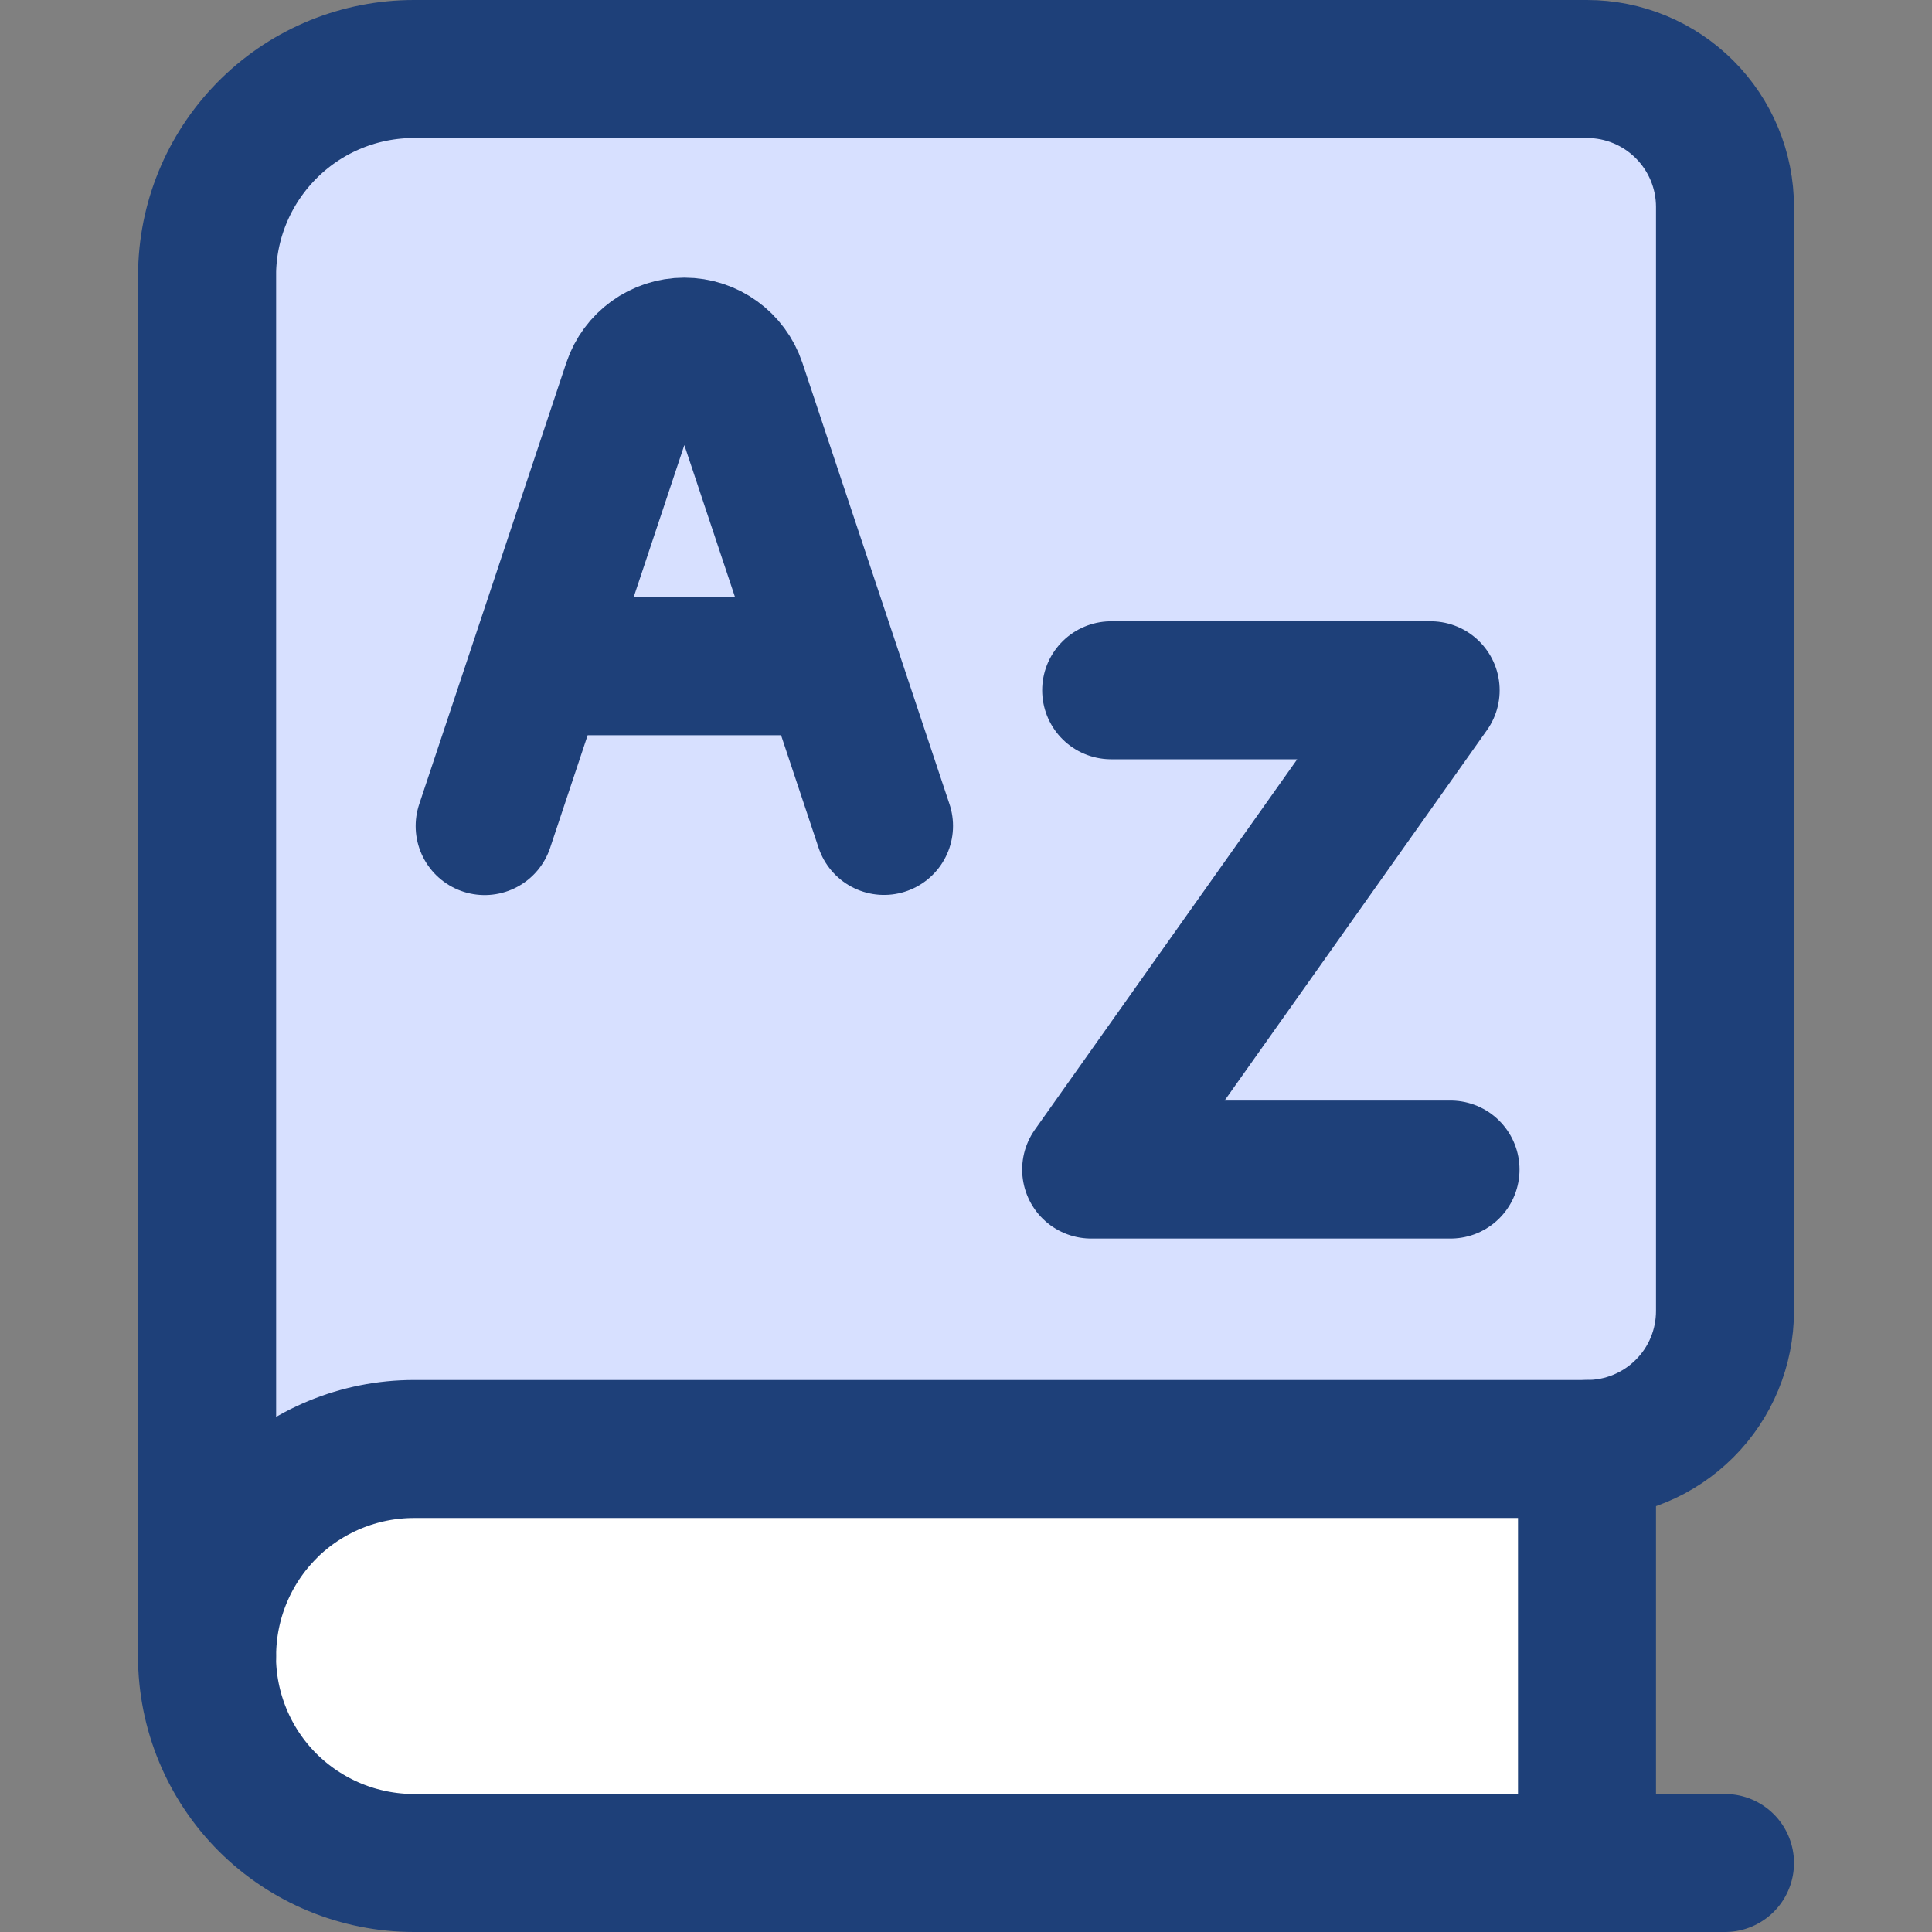
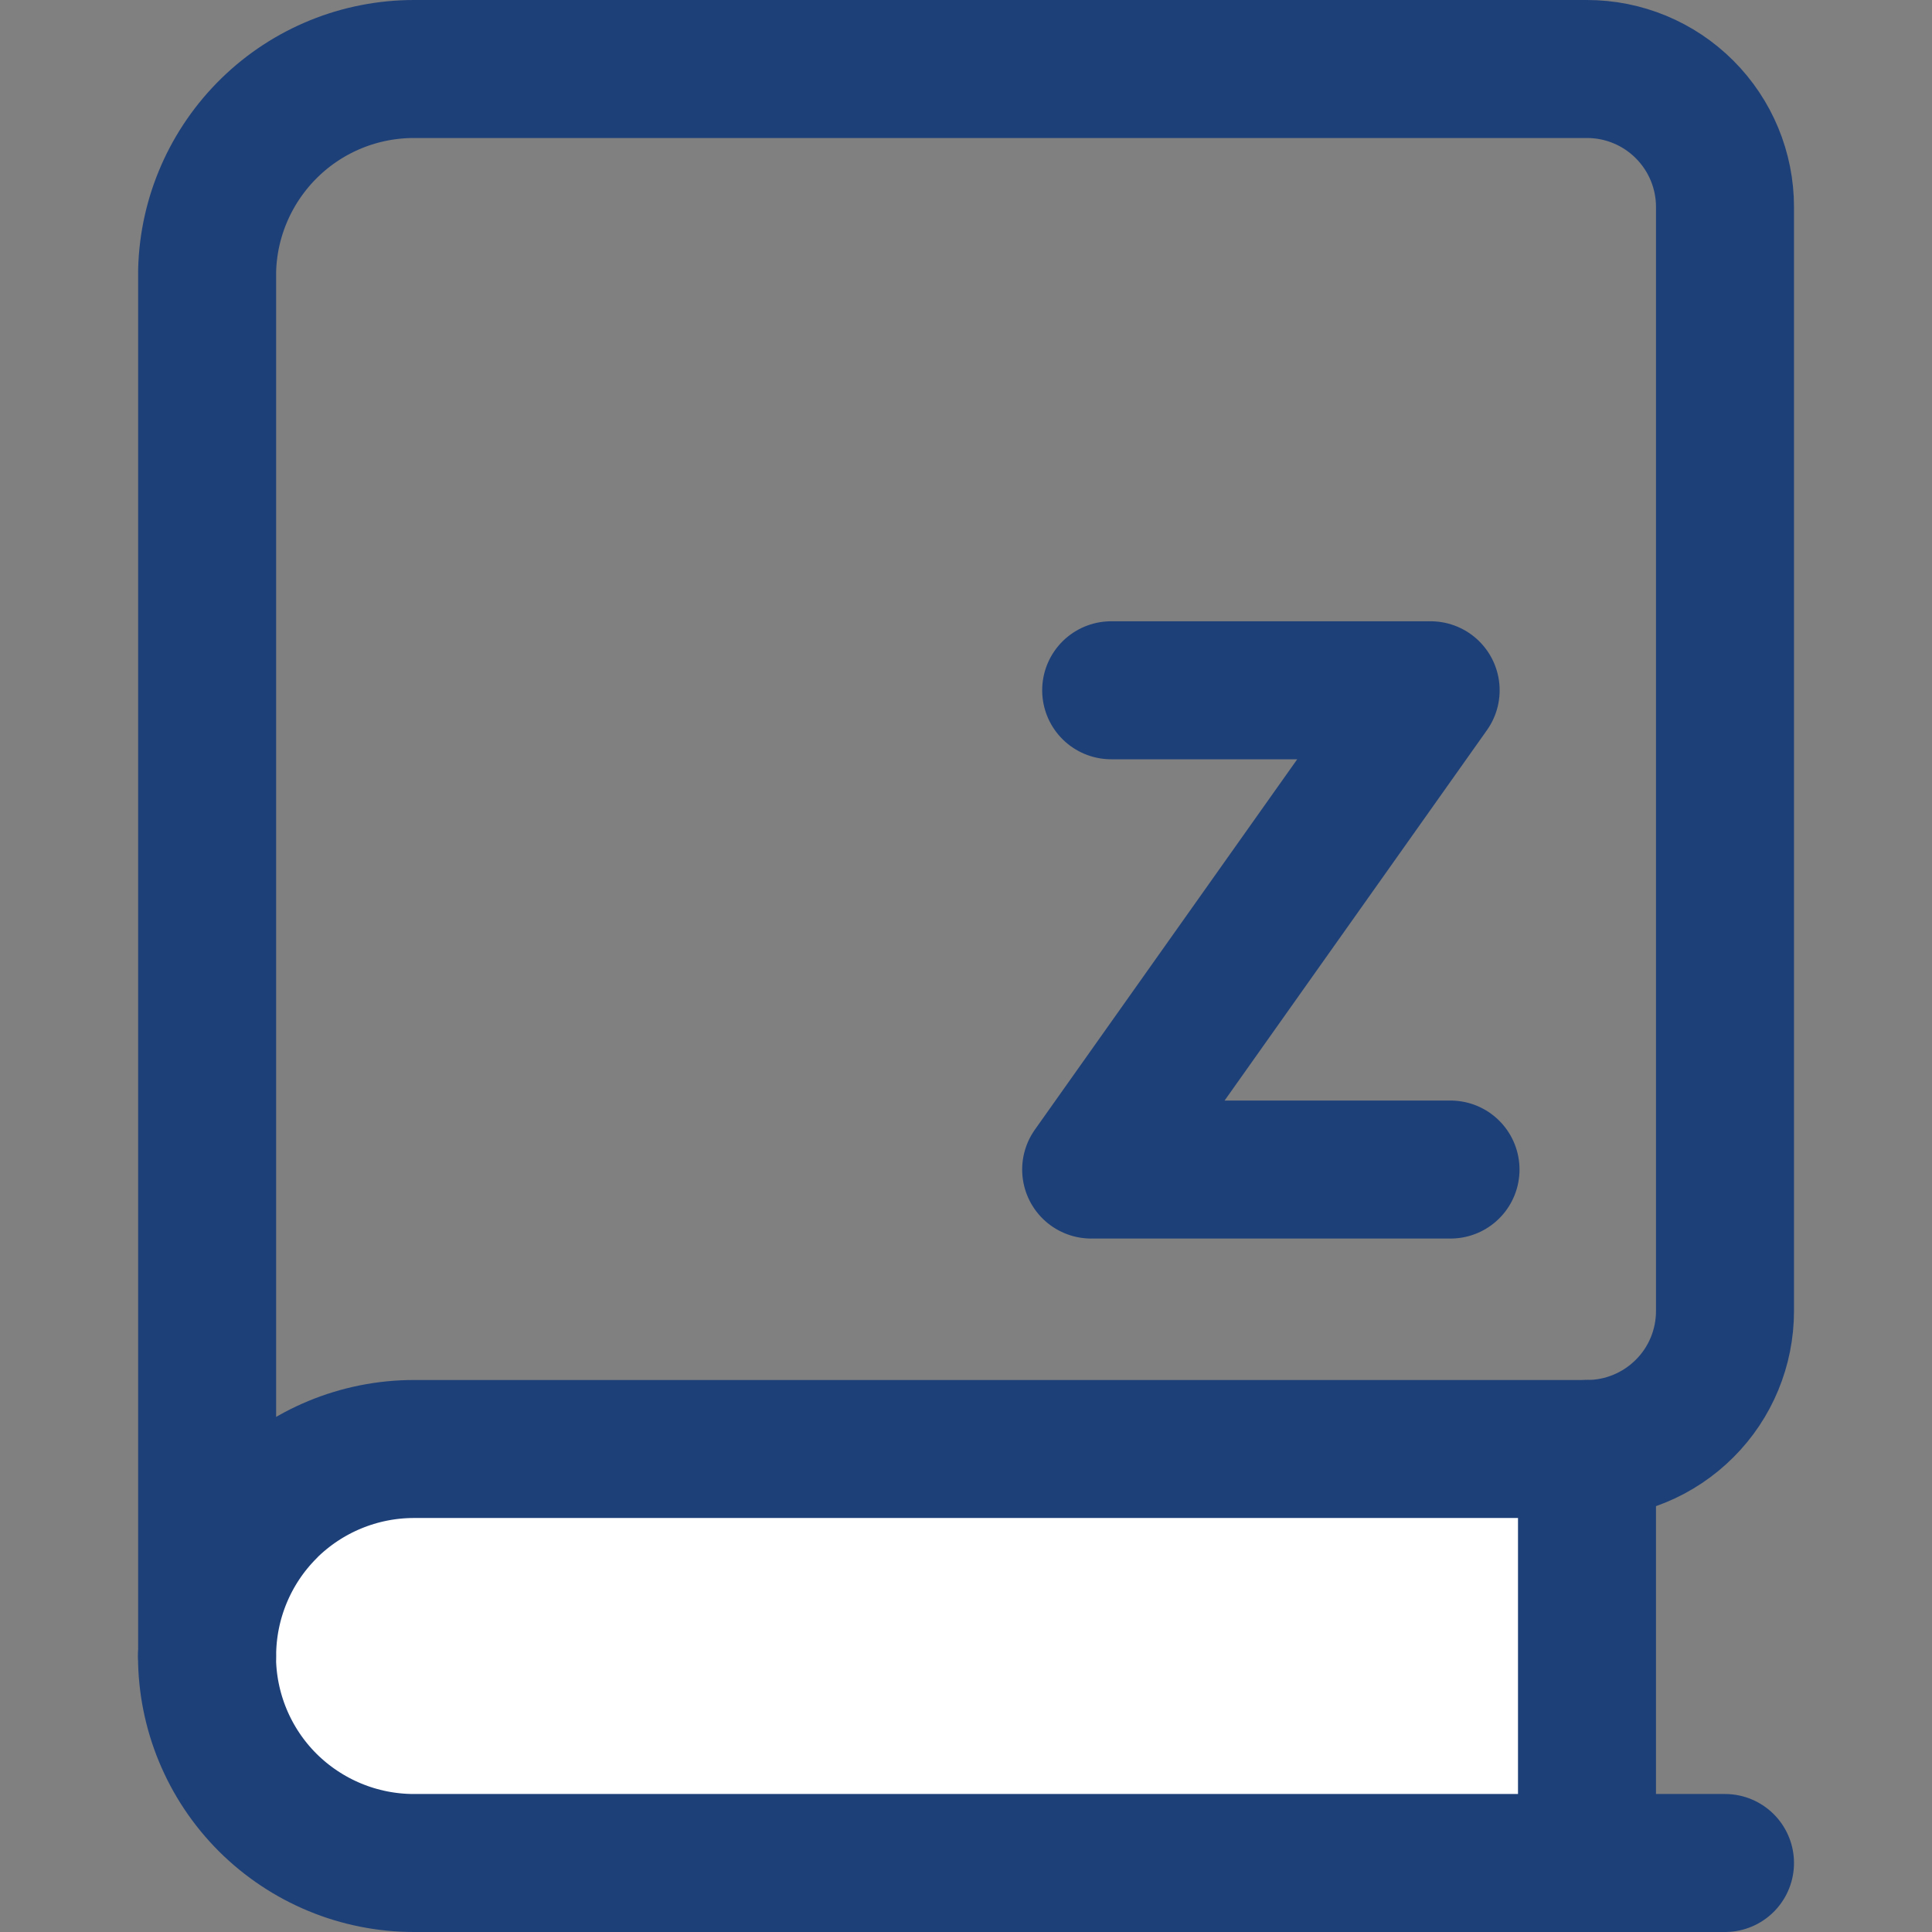
<svg xmlns="http://www.w3.org/2000/svg" fill="none" viewBox="0 0 14 14" id="Dictionary-Language-Book--Streamline-Core" height="14" width="14">
  <rect x="0" y="0" width="14" height="14" fill="#808080" stroke="none" />
  <desc>
    Dictionary Language Book Streamline Icon: https://streamlinehq.com
  </desc>
  <g id="dictionary-language-book">
    <path id="vector" fill="#ffffff" d="M11.501 13.5v-3H3c-0.828 0 -1.5 0.672 -1.5 1.5s0.672 1.5 1.5 1.5h8.501Z" stroke-width="1" />
-     <path id="vector_2" fill="#d7e0ff" d="M1.94 10.939c-0.281 0.281 -0.439 0.663 -0.439 1.061V1.96c0.01 -0.391 0.173 -0.762 0.453 -1.035C2.234 0.652 2.609 0.5 3 0.5h8.5c0.265 0 0.519 0.105 0.707 0.293 0.188 0.188 0.293 0.442 0.293 0.707v8c0 0.265 -0.105 0.52 -0.293 0.707 -0.188 0.188 -0.442 0.293 -0.707 0.293H3c-0.398 0 -0.779 0.158 -1.061 0.439Z" stroke-width="1" />
    <path id="vector_3" stroke="#1e4079" stroke-linecap="round" stroke-linejoin="round" d="M1.94 10.939c-0.281 0.281 -0.439 0.663 -0.439 1.061V1.96c0.01 -0.391 0.173 -0.762 0.453 -1.035C2.234 0.652 2.609 0.5 3 0.5h8.5c0.265 0 0.519 0.105 0.707 0.293 0.188 0.188 0.293 0.442 0.293 0.707v8c0 0.265 -0.105 0.52 -0.293 0.707 -0.188 0.188 -0.442 0.293 -0.707 0.293H3c-0.398 0 -0.779 0.158 -1.061 0.439Z" stroke-width="1" />
    <path id="vector_4" stroke="#1e4079" stroke-linecap="round" stroke-linejoin="round" d="M12.5 13.5H3c-0.398 0 -0.779 -0.158 -1.061 -0.439 -0.281 -0.281 -0.439 -0.663 -0.439 -1.061" stroke-width="1" />
    <path id="vector_5" stroke="#1e4079" stroke-linecap="round" stroke-linejoin="round" d="M11.5 10.5v3" stroke-width="1" />
    <path id="vector 3" stroke="#1e4079" stroke-linecap="round" stroke-linejoin="round" d="M8.052 5.002h2.315L7.907 8.475h2.604" stroke-width="1" />
-     <path id="vector 1" stroke="#1e4079" stroke-linecap="round" stroke-linejoin="round" d="M3.512 5.986 4.578 2.787c0.055 -0.164 0.208 -0.275 0.381 -0.275v0c0.173 0 0.326 0.111 0.381 0.275l1.066 3.198M3.898 4.828h2.122" stroke-width="1" />
  </g>
</svg>